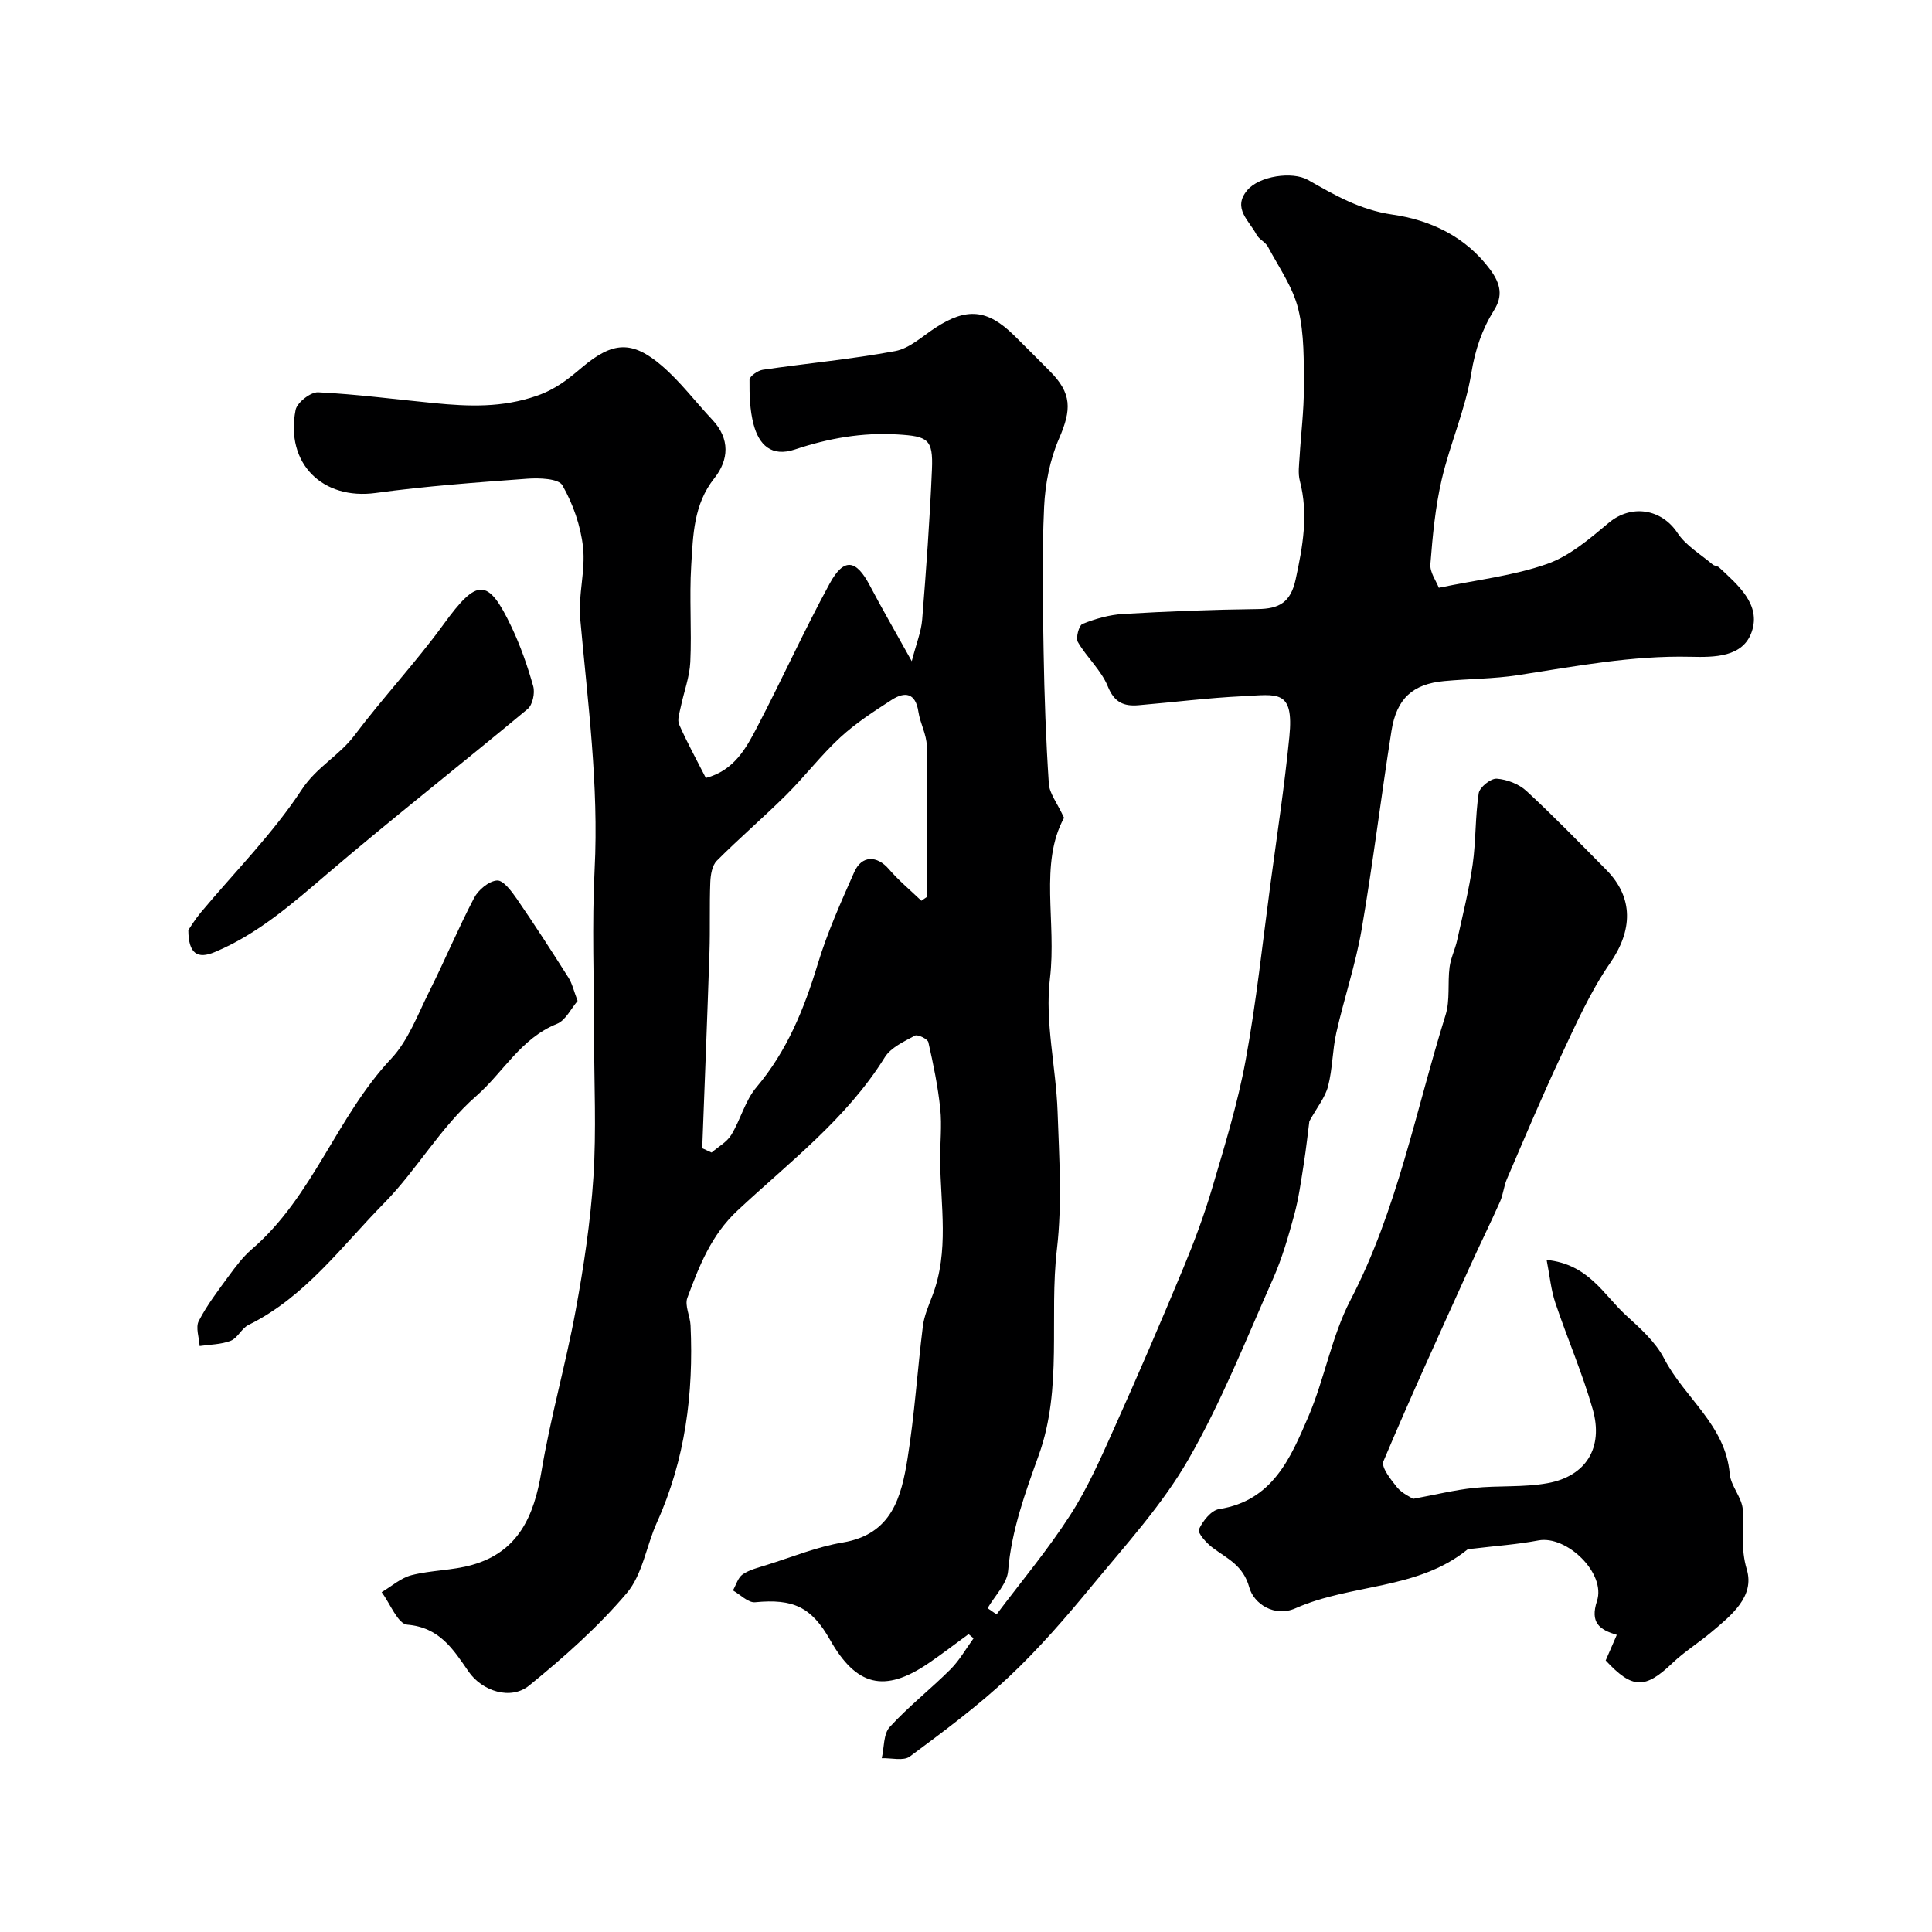
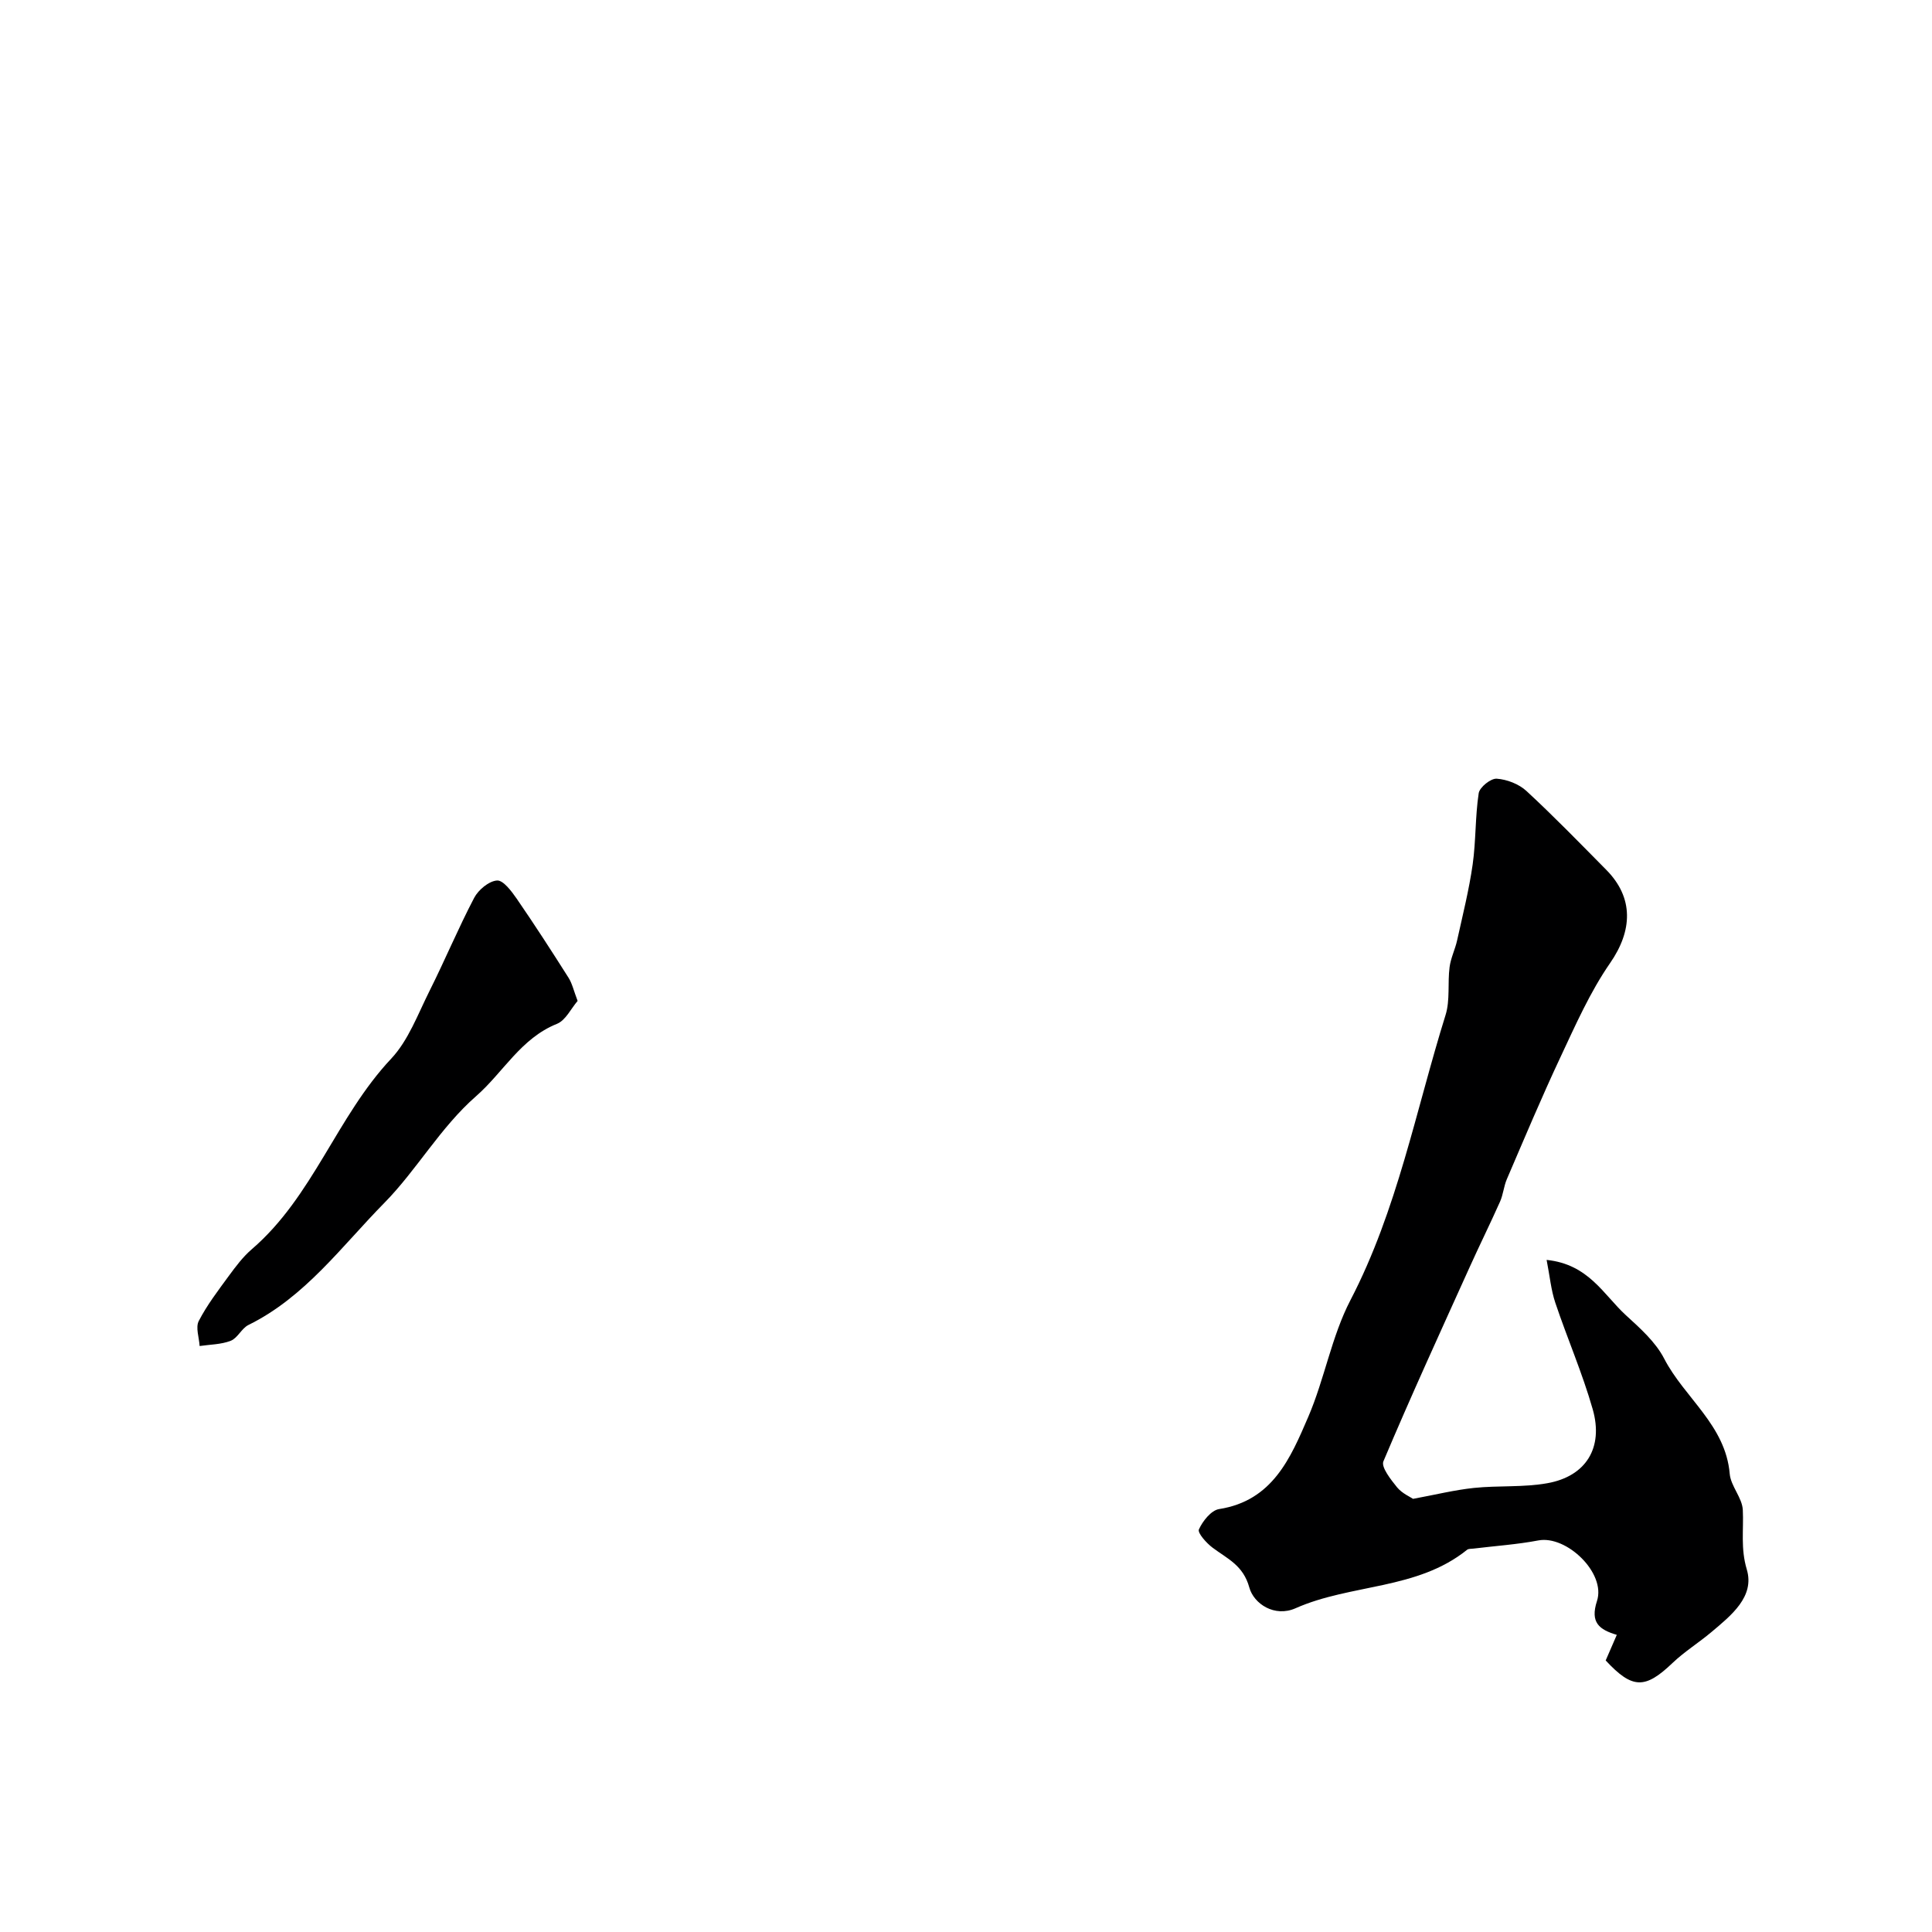
<svg xmlns="http://www.w3.org/2000/svg" enable-background="new 0 0 400 400" viewBox="0 0 400 400">
  <g fill="#000001">
-     <path d="m297.89 121.69c7.92-1.65 15.45-2.48 22.41-4.93 4.7-1.65 8.86-5.25 12.8-8.54 4.63-3.87 10.89-2.9 14.21 2.12 1.74 2.64 4.79 4.41 7.29 6.54.36.3.99.29 1.33.6 3.9 3.65 8.7 7.65 6.75 13.32-1.82 5.29-7.71 5.3-12.71 5.18-12.08-.29-23.87 1.98-35.72 3.81-5.03.77-10.18.74-15.26 1.22-6.49.61-9.84 3.6-10.9 10.31-2.17 13.71-3.83 27.5-6.19 41.18-1.24 7.19-3.62 14.18-5.23 21.32-.82 3.64-.77 7.49-1.71 11.08-.6 2.31-2.27 4.34-3.87 7.24-.29 2.25-.65 5.59-1.17 8.91-.56 3.53-1.04 7.1-1.98 10.54-1.21 4.45-2.5 8.94-4.36 13.14-5.6 12.61-10.7 25.55-17.55 37.45-5.41 9.4-12.94 17.64-19.91 26.09-5.43 6.6-11.07 13.12-17.29 18.96-6.36 5.98-13.44 11.22-20.46 16.44-1.3.97-3.84.28-5.81.35.51-2.19.33-5.02 1.65-6.46 3.89-4.26 8.49-7.86 12.58-11.94 1.87-1.87 3.2-4.27 4.78-6.43-.35-.29-.7-.58-1.04-.86-2.79 2.03-5.52 4.15-8.37 6.08-9.05 6.13-14.88 4.69-20.32-4.92-3.85-6.8-7.64-8.52-15.5-7.76-1.44.14-3.06-1.58-4.59-2.45.65-1.14 1.04-2.65 2.01-3.32 1.41-.97 3.22-1.4 4.91-1.93 5.26-1.64 10.45-3.78 15.84-4.68 10.16-1.7 12.11-9.44 13.39-17.41 1.46-9.05 2.03-18.24 3.17-27.35.27-2.18 1.2-4.29 1.99-6.38 3.48-9.16 1.68-18.61 1.59-27.96-.03-3.57.39-7.17.02-10.7-.48-4.63-1.43-9.22-2.46-13.77-.15-.68-2.22-1.68-2.78-1.37-2.26 1.23-4.99 2.46-6.25 4.5-7.93 12.76-19.78 21.71-30.49 31.72-5.46 5.09-7.94 11.51-10.38 18.07-.59 1.59.57 3.77.66 5.69.65 14.11-1.09 27.81-6.97 40.83-2.19 4.85-2.96 10.75-6.23 14.61-5.97 7.04-13.02 13.29-20.21 19.14-3.82 3.11-9.75 1.16-12.54-2.88-3.17-4.6-6-9.16-12.71-9.72-1.94-.16-3.54-4.37-5.29-6.73 2.05-1.21 3.97-2.95 6.19-3.52 4.08-1.04 8.45-.97 12.49-2.11 9.63-2.71 12.87-10.14 14.4-19.35 1.86-11.17 5.02-22.13 7.07-33.27 1.69-9.16 3.09-18.43 3.69-27.7.63-9.67.14-19.41.14-29.11 0-11.53-.47-23.08.11-34.58.89-17.48-1.44-34.69-2.99-51.99-.43-4.86 1.13-9.91.59-14.74-.49-4.41-2.07-8.94-4.27-12.79-.8-1.41-4.79-1.55-7.25-1.37-10.48.77-20.99 1.53-31.39 2.95-10.98 1.5-18.78-6.05-16.6-17.19.3-1.53 3.12-3.73 4.67-3.65 8.02.4 16 1.46 24 2.24 7.16.7 14.06.99 21.28-1.52 3.93-1.36 6.52-3.48 9.37-5.89 6.31-5.32 10.32-5.62 16.49-.34 3.86 3.31 6.97 7.48 10.48 11.21 3.7 3.94 3.41 8.31.41 12.09-4.33 5.45-4.4 11.81-4.79 18.07-.41 6.64.12 13.34-.19 19.99-.15 3.13-1.34 6.21-1.98 9.32-.25 1.19-.76 2.64-.33 3.61 1.64 3.72 3.61 7.29 5.53 11.07 5.84-1.55 8.31-6.11 10.61-10.52 5.14-9.84 9.71-19.98 15.02-29.72 2.95-5.42 5.48-5.02 8.31.38 2.57 4.88 5.34 9.66 8.69 15.69.94-3.65 1.96-6.11 2.16-8.64.83-10.34 1.58-20.7 2.02-31.06.27-6.3-.87-6.87-7.08-7.25-7.36-.45-14.36.8-21.26 3.1-4.93 1.65-7.48-.99-8.59-5.19-.78-2.96-.87-6.15-.84-9.23.01-.72 1.7-1.91 2.74-2.07 9.13-1.34 18.35-2.18 27.42-3.87 2.97-.55 5.62-3.06 8.33-4.83 6.45-4.21 10.74-3.85 16.24 1.54 2.5 2.45 4.95 4.95 7.42 7.42 4.61 4.61 4.55 7.97 1.94 13.97-1.9 4.37-2.88 9.4-3.1 14.19-.46 9.98-.27 19.99-.1 29.99.15 9.1.48 18.21 1.08 27.3.13 2 1.69 3.9 3.15 7.05-5.18 9.46-1.52 21.62-2.92 33.25-1.08 8.98 1.25 18.33 1.58 27.53.33 9.49.96 19.1-.13 28.47-1.66 14.2 1.23 28.78-3.76 42.68-2.8 7.79-5.65 15.55-6.35 23.98-.22 2.68-2.77 5.16-4.25 7.73.62.43 1.24.85 1.86 1.28 5.13-6.83 10.64-13.4 15.25-20.56 3.62-5.61 6.35-11.85 9.1-17.98 4.92-10.95 9.67-21.99 14.28-33.08 2.26-5.44 4.34-11 6.01-16.65 2.58-8.73 5.28-17.49 6.92-26.42 2.22-12.05 3.5-24.27 5.13-36.42 1.37-10.2 2.92-20.38 3.93-30.61.98-9.9-2.55-8.71-9.6-8.38-7.23.34-14.43 1.26-21.65 1.87-3.01.25-4.99-.55-6.34-3.9-1.35-3.34-4.34-5.98-6.19-9.17-.49-.85.21-3.47.96-3.77 2.68-1.07 5.59-1.9 8.46-2.06 9.26-.54 18.53-.9 27.8-1.01 4.45-.05 6.82-1.37 7.86-6.14 1.48-6.83 2.68-13.47.87-20.4-.41-1.56-.15-3.32-.05-4.98.28-4.79.9-9.57.88-14.35-.02-5.43.12-11.04-1.16-16.25-1.11-4.54-4.03-8.66-6.28-12.89-.52-.99-1.86-1.54-2.37-2.53-1.47-2.85-5.04-5.41-1.93-9.15 2.49-3 9.38-3.98 12.59-2.16 5.49 3.12 10.76 6.2 17.44 7.17 7.83 1.13 15.15 4.48 20.3 11.42 2.19 2.96 2.61 5.46.82 8.32-2.54 4.07-3.96 8.27-4.75 13.15-1.21 7.46-4.4 14.57-6.12 21.97-1.33 5.71-1.88 11.63-2.34 17.49-.16 1.68 1.2 3.5 1.74 4.92zm-107.13 64.8c.4-.27.8-.55 1.2-.82 0-10.42.11-20.83-.08-31.25-.04-2.36-1.37-4.66-1.73-7.04-.59-3.95-2.79-4.26-5.55-2.47-3.69 2.38-7.42 4.8-10.63 7.76-3.99 3.68-7.32 8.06-11.18 11.9-4.69 4.66-9.72 8.96-14.38 13.64-.98.98-1.29 2.93-1.35 4.45-.19 4.82-.01 9.65-.17 14.47-.45 13.54-.99 27.07-1.5 40.6.65.3 1.29.59 1.94.89 1.38-1.2 3.16-2.16 4.07-3.65 1.94-3.17 2.86-7.08 5.2-9.85 6.38-7.55 9.9-16.28 12.72-25.57 1.97-6.5 4.79-12.77 7.54-18.99 1.55-3.51 4.71-3.48 7.18-.61 2.03 2.36 4.46 4.38 6.72 6.54z" />
    <path d="m292.56 310.32c4.62-.85 8.58-1.84 12.6-2.26 5.07-.53 10.28-.08 15.27-.99 7.94-1.44 11.59-7.34 9.33-15.28-2.13-7.48-5.27-14.68-7.75-22.07-.89-2.65-1.14-5.51-1.8-8.87 8.7.89 11.8 7.22 16.38 11.42 2.96 2.71 6.17 5.55 7.96 9.02 4.2 8.13 12.71 13.75 13.57 23.85.22 2.55 2.59 4.95 2.71 7.48.2 4.1-.48 7.95.82 12.3 1.7 5.65-3.24 9.55-7.33 12.99-2.62 2.21-5.58 4.04-8.05 6.4-5.68 5.42-8.3 5.42-13.83-.53.75-1.73 1.5-3.46 2.3-5.3-3.6-1.07-5.57-2.52-4.1-7.02 1.89-5.77-6.3-13.64-12.14-12.53-4.42.84-8.95 1.14-13.43 1.69-.45.06-1.02 0-1.33.25-10.36 8.34-24.02 7.01-35.51 12.1-4.34 1.93-8.64-.92-9.57-4.29-1.27-4.63-4.56-5.96-7.61-8.25-1.27-.95-3.15-3.06-2.83-3.78.78-1.73 2.54-3.95 4.17-4.21 11.1-1.73 14.81-10.59 18.47-19.09 3.38-7.86 4.82-16.63 8.73-24.16 9.72-18.7 13.52-39.25 19.7-59.05.96-3.08.4-6.61.83-9.9.24-1.9 1.16-3.7 1.57-5.59 1.15-5.21 2.46-10.41 3.21-15.68.69-4.88.51-9.88 1.25-14.75.19-1.23 2.5-3.09 3.73-3 2.13.15 4.61 1.11 6.17 2.56 5.67 5.24 11.06 10.8 16.5 16.3 5.76 5.81 5.44 12.62.8 19.32-4.14 5.98-7.14 12.79-10.25 19.42-3.92 8.34-7.49 16.86-11.13 25.33-.63 1.47-.75 3.17-1.4 4.63-2.03 4.56-4.25 9.03-6.3 13.58-6.04 13.36-12.15 26.68-17.85 40.19-.51 1.21 1.55 3.8 2.84 5.4 1.04 1.25 2.71 1.97 3.3 2.37z" />
    <path d="m119.59 207.23c-1.36 1.57-2.48 4.03-4.29 4.75-7.47 3-11.11 10.05-16.73 14.97-7.41 6.48-12.3 15.3-19.01 22.11-8.77 8.9-16.39 19.49-28.12 25.26-1.42.7-2.24 2.71-3.66 3.27-1.99.78-4.29.77-6.45 1.09-.1-1.75-.87-3.84-.18-5.18 1.7-3.29 3.99-6.29 6.19-9.29 1.45-1.98 2.96-4 4.8-5.58 12.67-10.89 17.57-27.45 28.84-39.43 3.57-3.8 5.52-9.19 7.93-14 3.2-6.38 5.95-12.99 9.26-19.31.87-1.66 3.05-3.48 4.74-3.59 1.28-.09 3.01 2.23 4.08 3.78 3.69 5.36 7.22 10.83 10.7 16.32.77 1.2 1.08 2.68 1.9 4.83z" />
-     <path d="m38.99 192.56c.41-.59 1.38-2.19 2.56-3.61 7.05-8.44 14.92-16.32 20.91-25.45 3.08-4.7 7.75-7.03 10.93-11.25 5.91-7.85 12.68-15.06 18.45-23 6.93-9.54 9.18-9.73 14.05.52 1.87 3.94 3.33 8.12 4.51 12.32.39 1.39-.13 3.85-1.16 4.7-13.76 11.46-27.88 22.51-41.5 34.14-7.26 6.2-14.35 12.44-23.26 16.18-3.56 1.5-5.46.41-5.49-4.55z" />
  </g>
</svg>